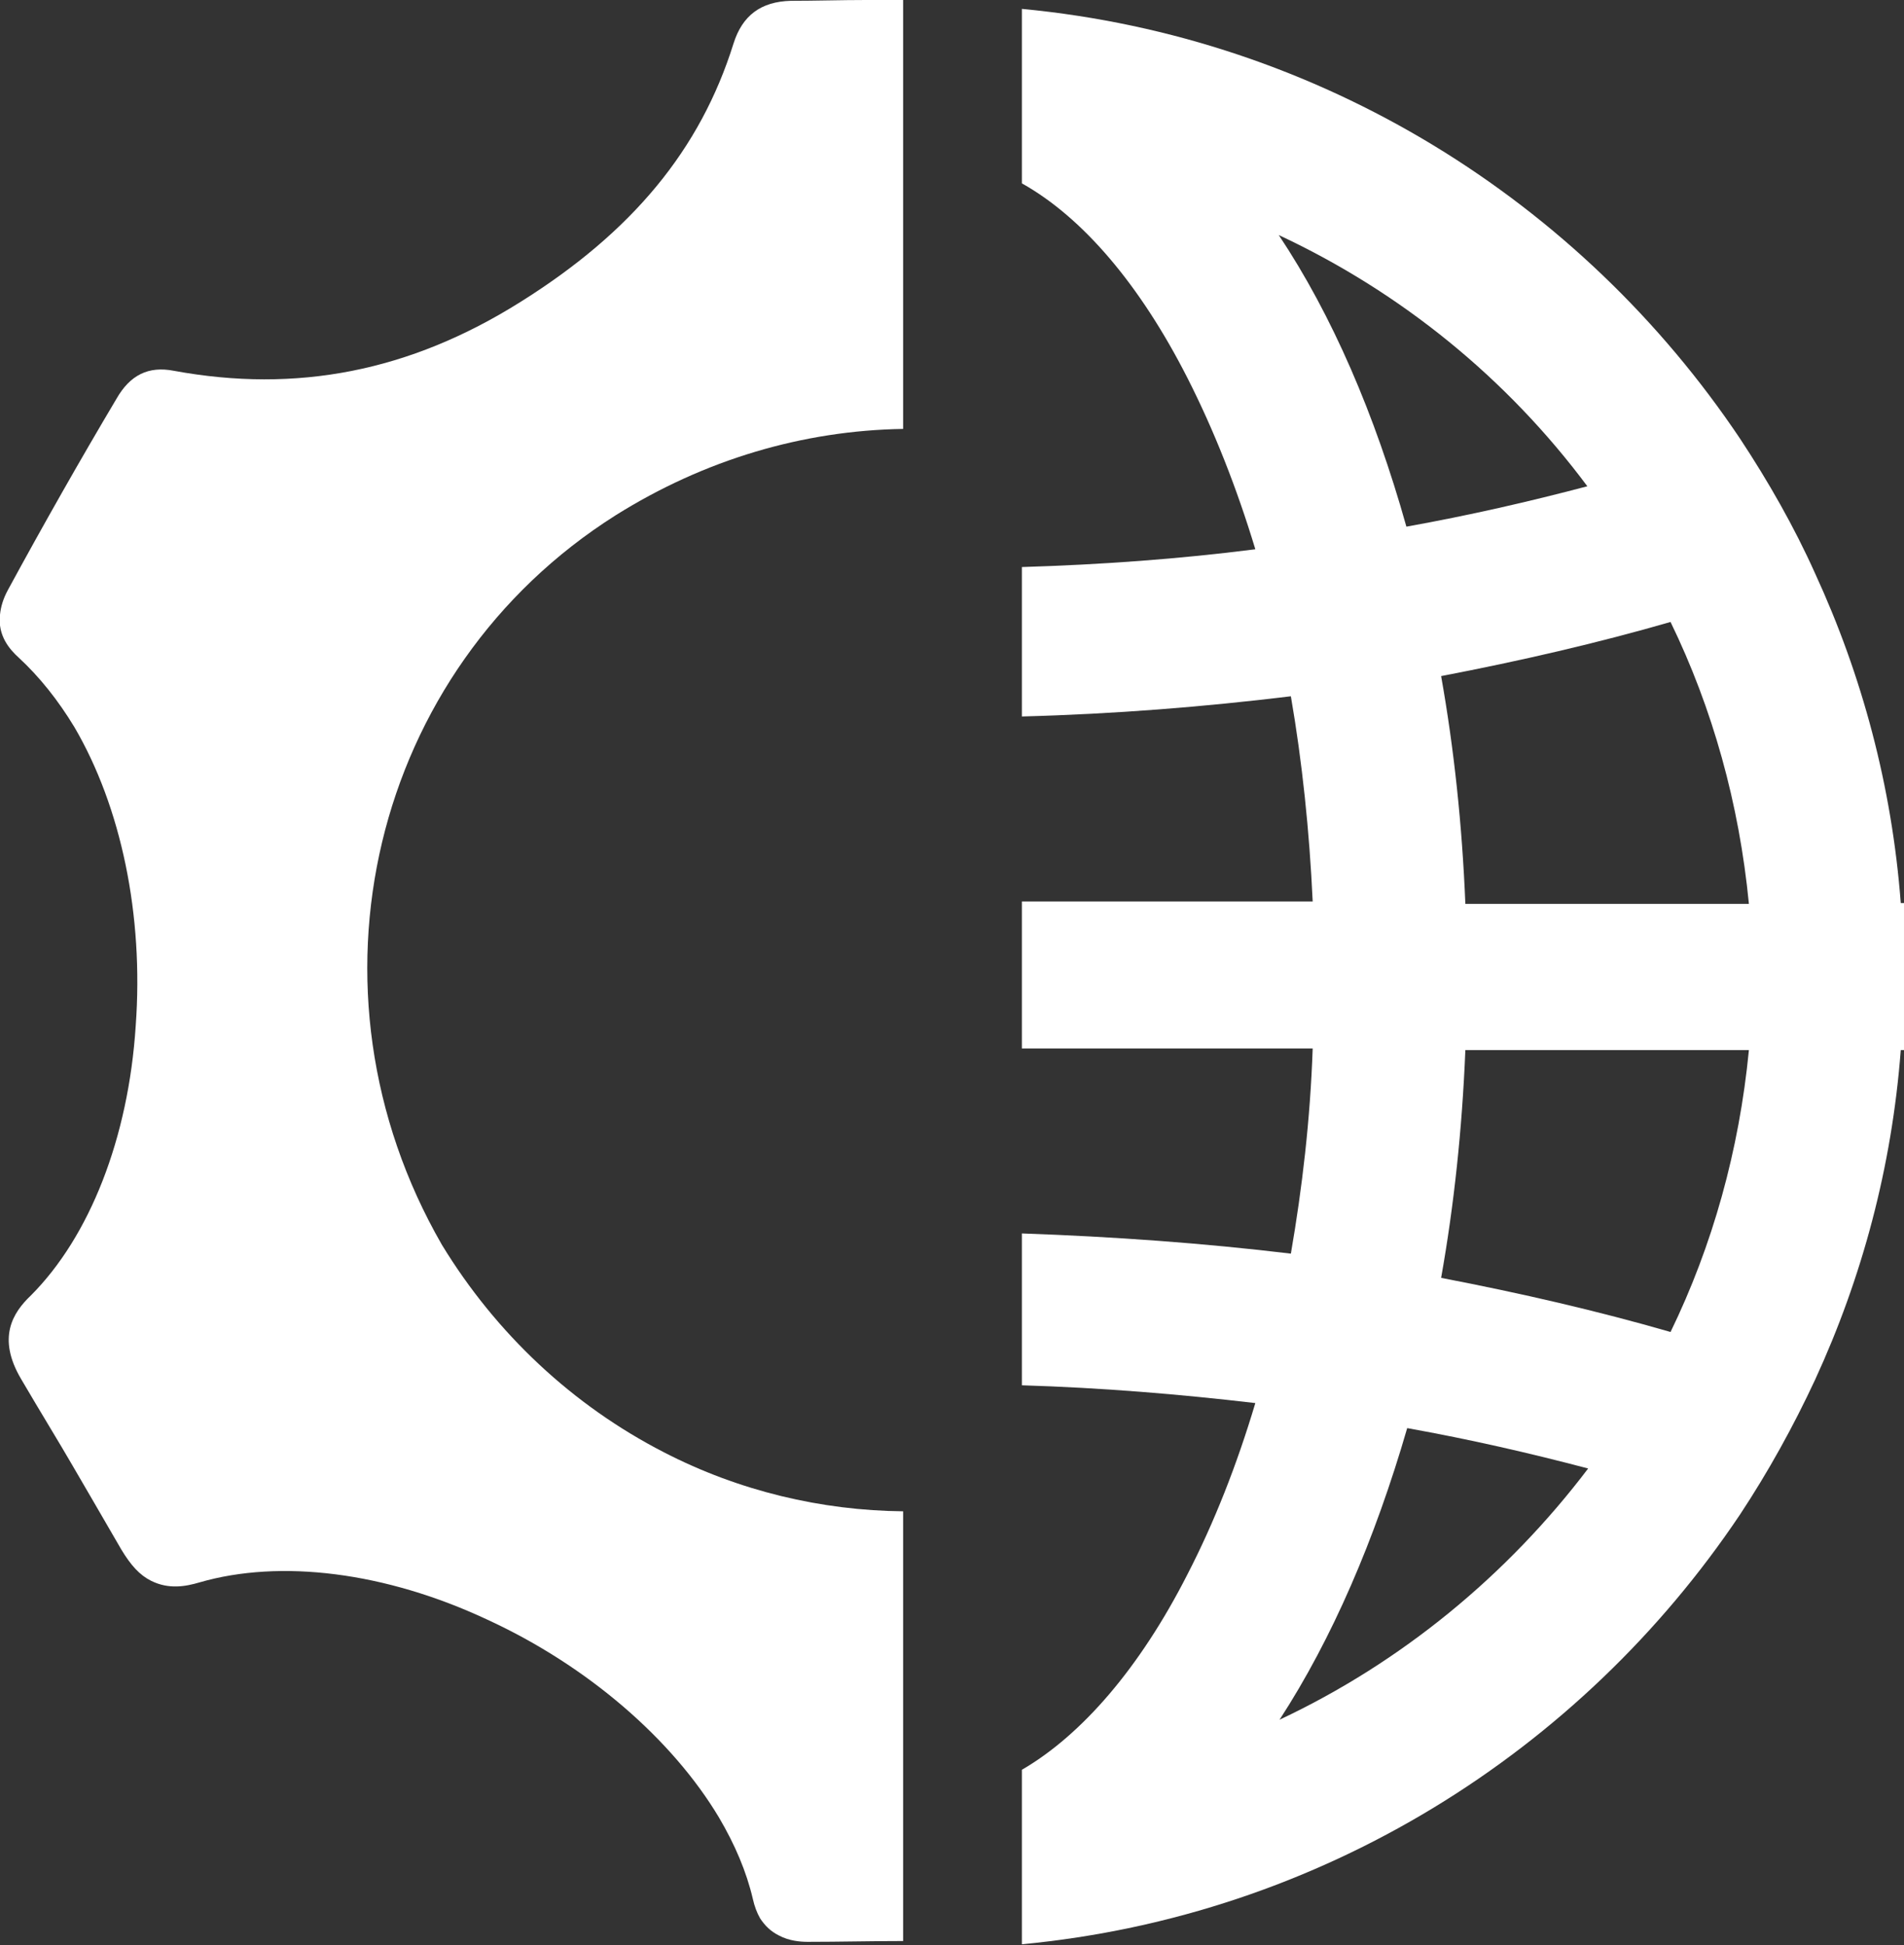
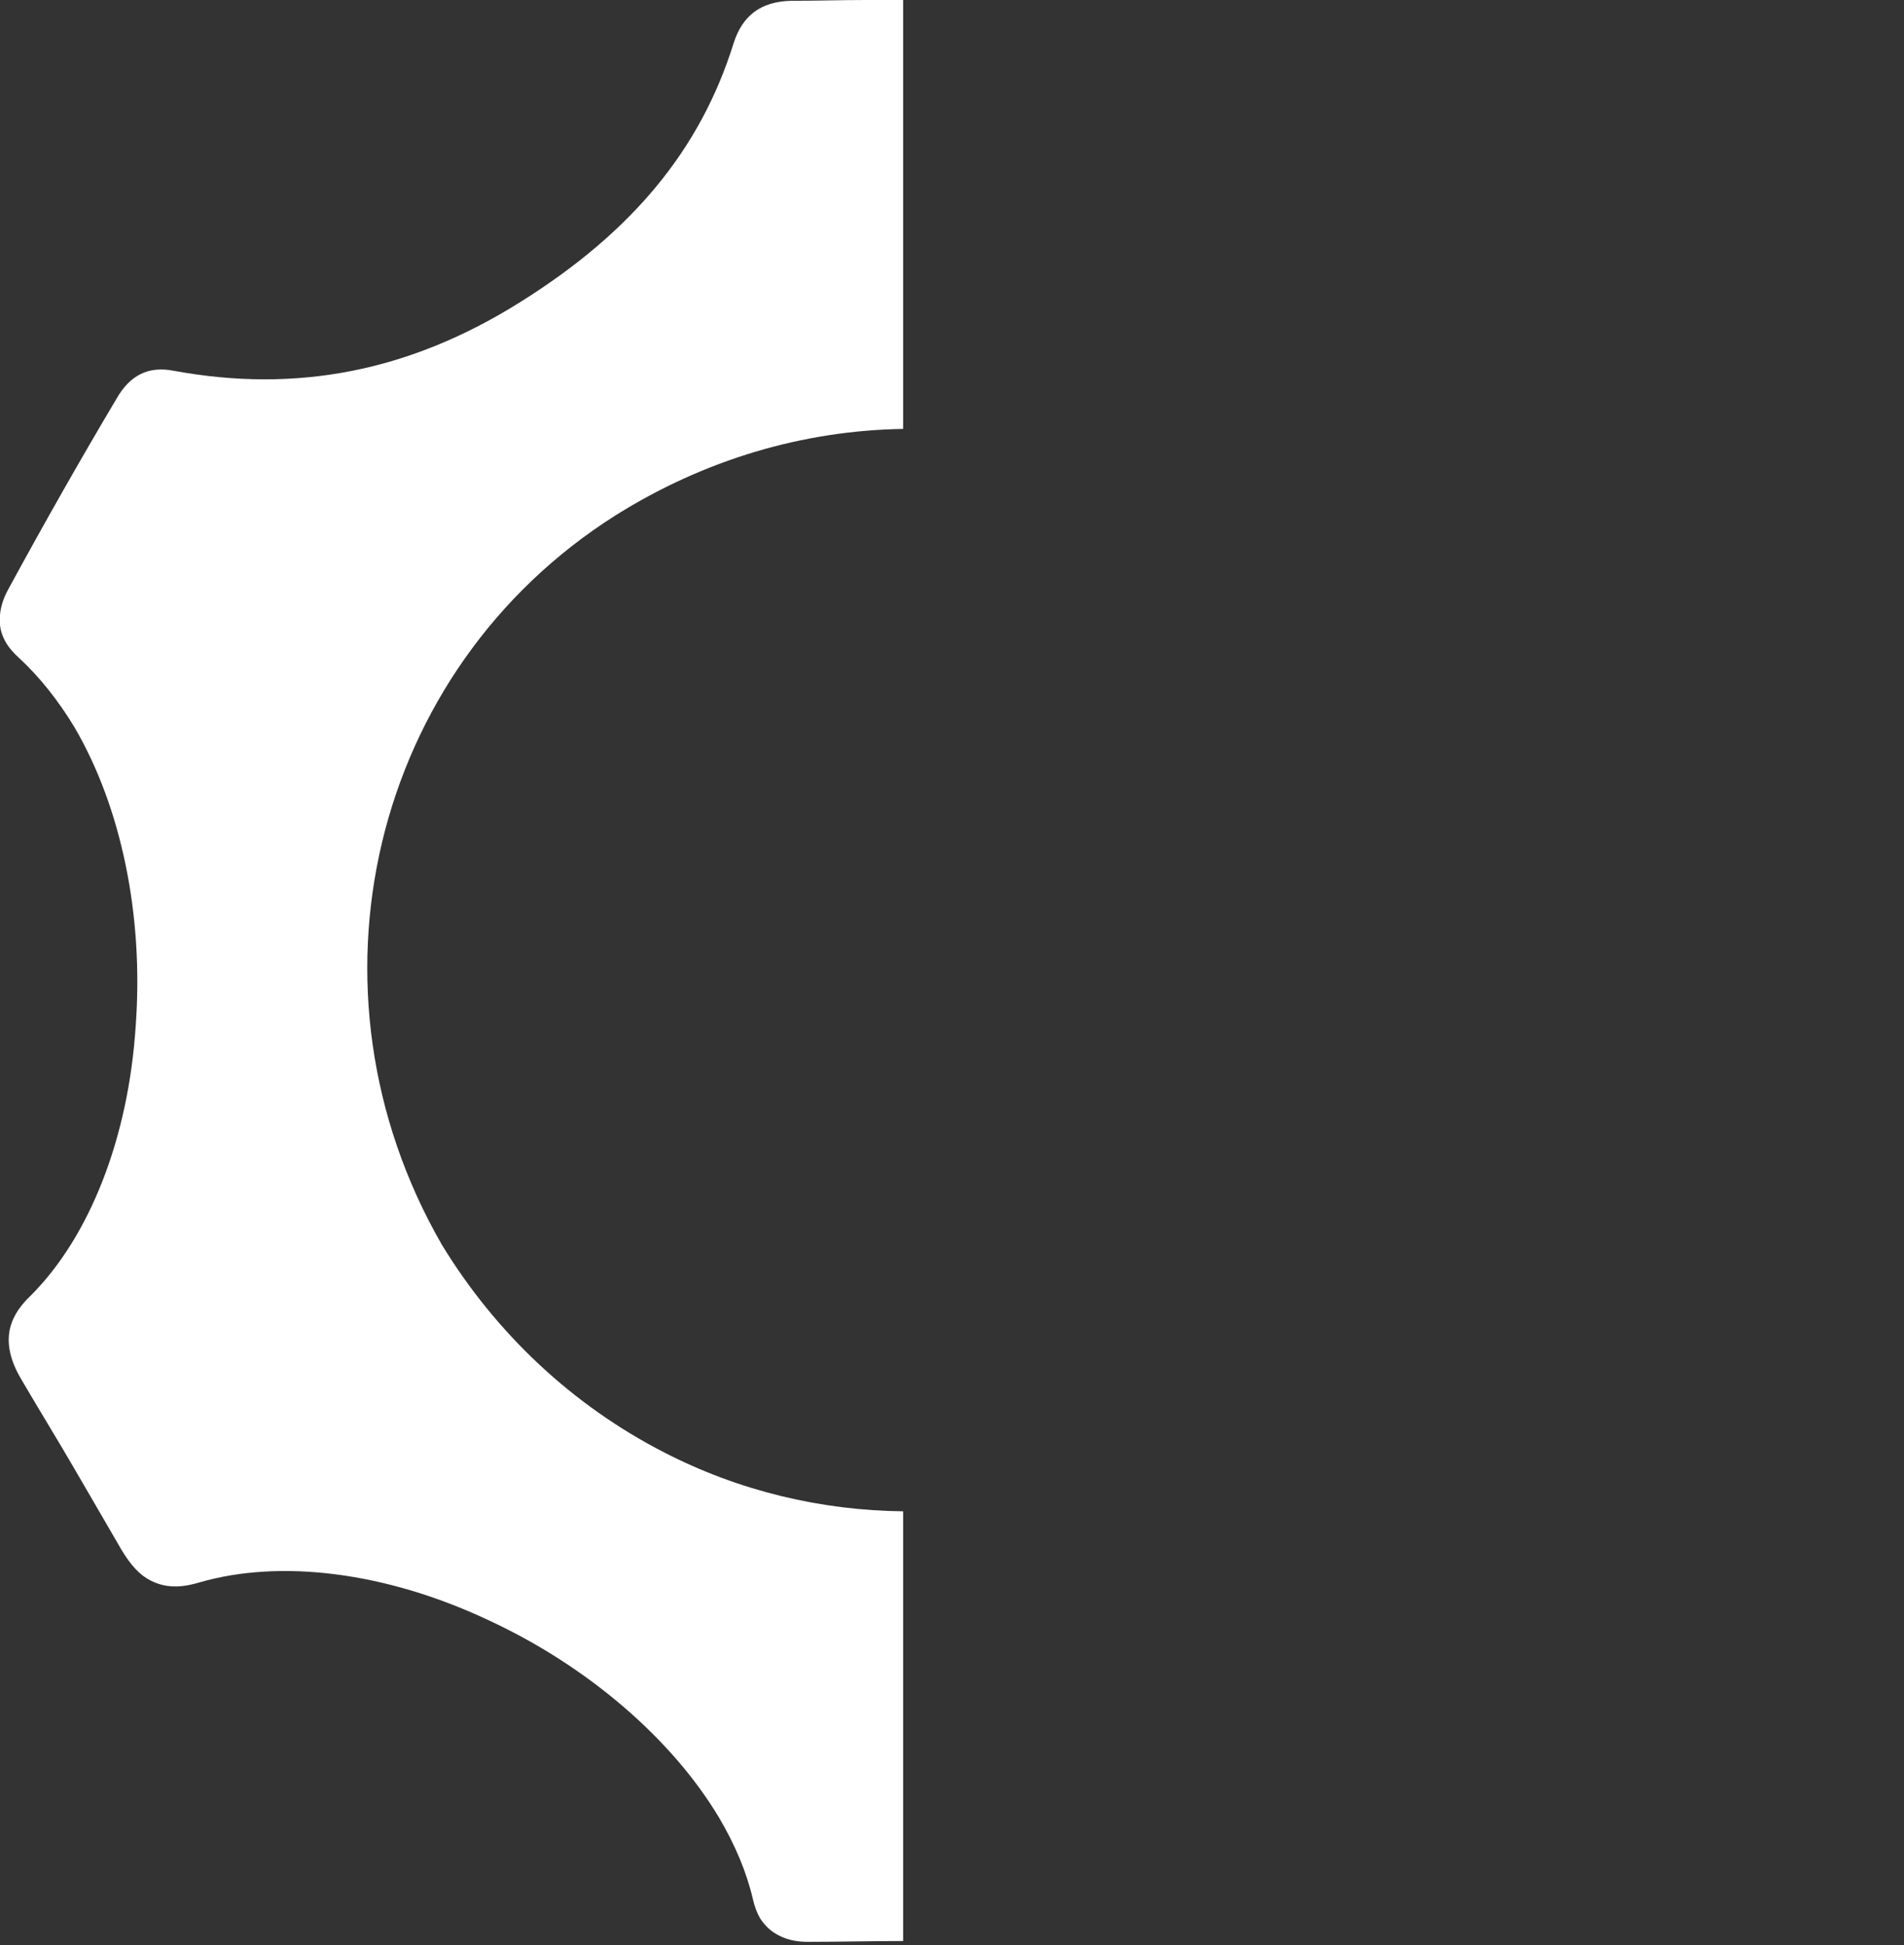
<svg xmlns="http://www.w3.org/2000/svg" id="Layer_1" x="0px" y="0px" viewBox="0 0 23.57 24.08" style="enable-background:new 0 0 23.57 24.08;" xml:space="preserve">
  <rect x="0" y="0" width="23.57" height="24.08" fill="#333333" stroke="none" />
  <style type="text/css"> .st0{fill:#FFFFFF;} </style>
-   <path class="st0" d="M17.41,6.52c0.78-0.14,1.52-0.31,2.24-0.5c-0.99-1.33-2.3-2.4-3.82-3.11C16.49,3.9,17.02,5.13,17.41,6.52 M15.84,21.29c1.51-0.71,2.82-1.79,3.82-3.11c-0.72-0.19-1.46-0.36-2.24-0.5C17.02,19.06,16.49,20.29,15.84,21.29 M20.68,16.49 c0.52-1.07,0.85-2.25,0.97-3.49h-3.51c-0.04,0.98-0.14,1.92-0.3,2.82C18.83,16.01,19.78,16.23,20.68,16.49 M20.68,7.7 c-0.9,0.26-1.85,0.48-2.84,0.67c0.16,0.9,0.26,1.84,0.3,2.82h3.51C21.53,9.95,21.2,8.77,20.68,7.7 M12.65,2.27V0.11 c3.7,0.35,6.92,2.38,8.89,5.32c0.35,0.53,0.67,1.09,0.93,1.67c0.58,1.26,0.95,2.63,1.06,4.08h0.04v1.82h-0.04 c-0.11,1.45-0.48,2.82-1.06,4.08c-0.27,0.58-0.58,1.14-0.93,1.67c-1.97,2.94-5.19,4.97-8.89,5.32v-2.16 c0.74-0.43,1.46-1.26,2.05-2.42c0.33-0.64,0.61-1.35,0.84-2.12c-0.94-0.11-1.9-0.19-2.89-0.22v-1.88c1.14,0.04,2.25,0.12,3.33,0.25 c0.14-0.81,0.24-1.66,0.27-2.54h-3.6v-1.82h3.6c-0.04-0.87-0.13-1.73-0.27-2.54c-1.07,0.13-2.18,0.22-3.33,0.25V7.02 c0.99-0.03,1.95-0.1,2.89-0.22c-0.23-0.76-0.51-1.47-0.84-2.12C14.11,3.52,13.4,2.69,12.65,2.27" />
  <path class="st0" d="M1.68,12.7C1.78,11.33,1.5,9.99,0.92,9c-0.2-0.33-0.43-0.62-0.69-0.86C0.12,8.04-0.03,7.87,0,7.61 c0.01-0.1,0.04-0.2,0.1-0.31c0.44-0.81,0.9-1.62,1.34-2.36c0.17-0.3,0.4-0.41,0.71-0.35C3.67,4.87,5.07,4.6,6.44,3.74 c1.39-0.87,2.23-1.89,2.64-3.2c0.11-0.35,0.34-0.52,0.71-0.53c0.31,0,0.62-0.01,0.93-0.01l0.18,0c0.09,0,0.19,0,0.28,0v5.31 C9.94,5.33,8.72,5.69,7.62,6.38c-3.02,1.91-3.97,5.87-2.15,9.03c0.67,1.1,1.62,1.99,2.75,2.57c0.93,0.48,1.95,0.72,2.96,0.73v5.32 c-0.4,0-0.79,0.01-1.18,0.01c-0.09,0-0.23-0.01-0.36-0.08c-0.1-0.05-0.17-0.12-0.23-0.21c-0.04-0.07-0.07-0.15-0.09-0.24 c-0.08-0.34-0.22-0.67-0.42-1.01c-0.58-0.97-1.63-1.88-2.87-2.45c-1.26-0.59-2.56-0.75-3.56-0.46c-0.17,0.05-0.38,0.09-0.6-0.02 c-0.14-0.07-0.25-0.19-0.37-0.39c-0.23-0.4-0.46-0.79-0.61-1.05c-0.15-0.26-0.39-0.65-0.63-1.06c-0.3-0.51-0.1-0.82,0.12-1.03 C1.11,15.31,1.59,14.09,1.68,12.7" />
</svg>